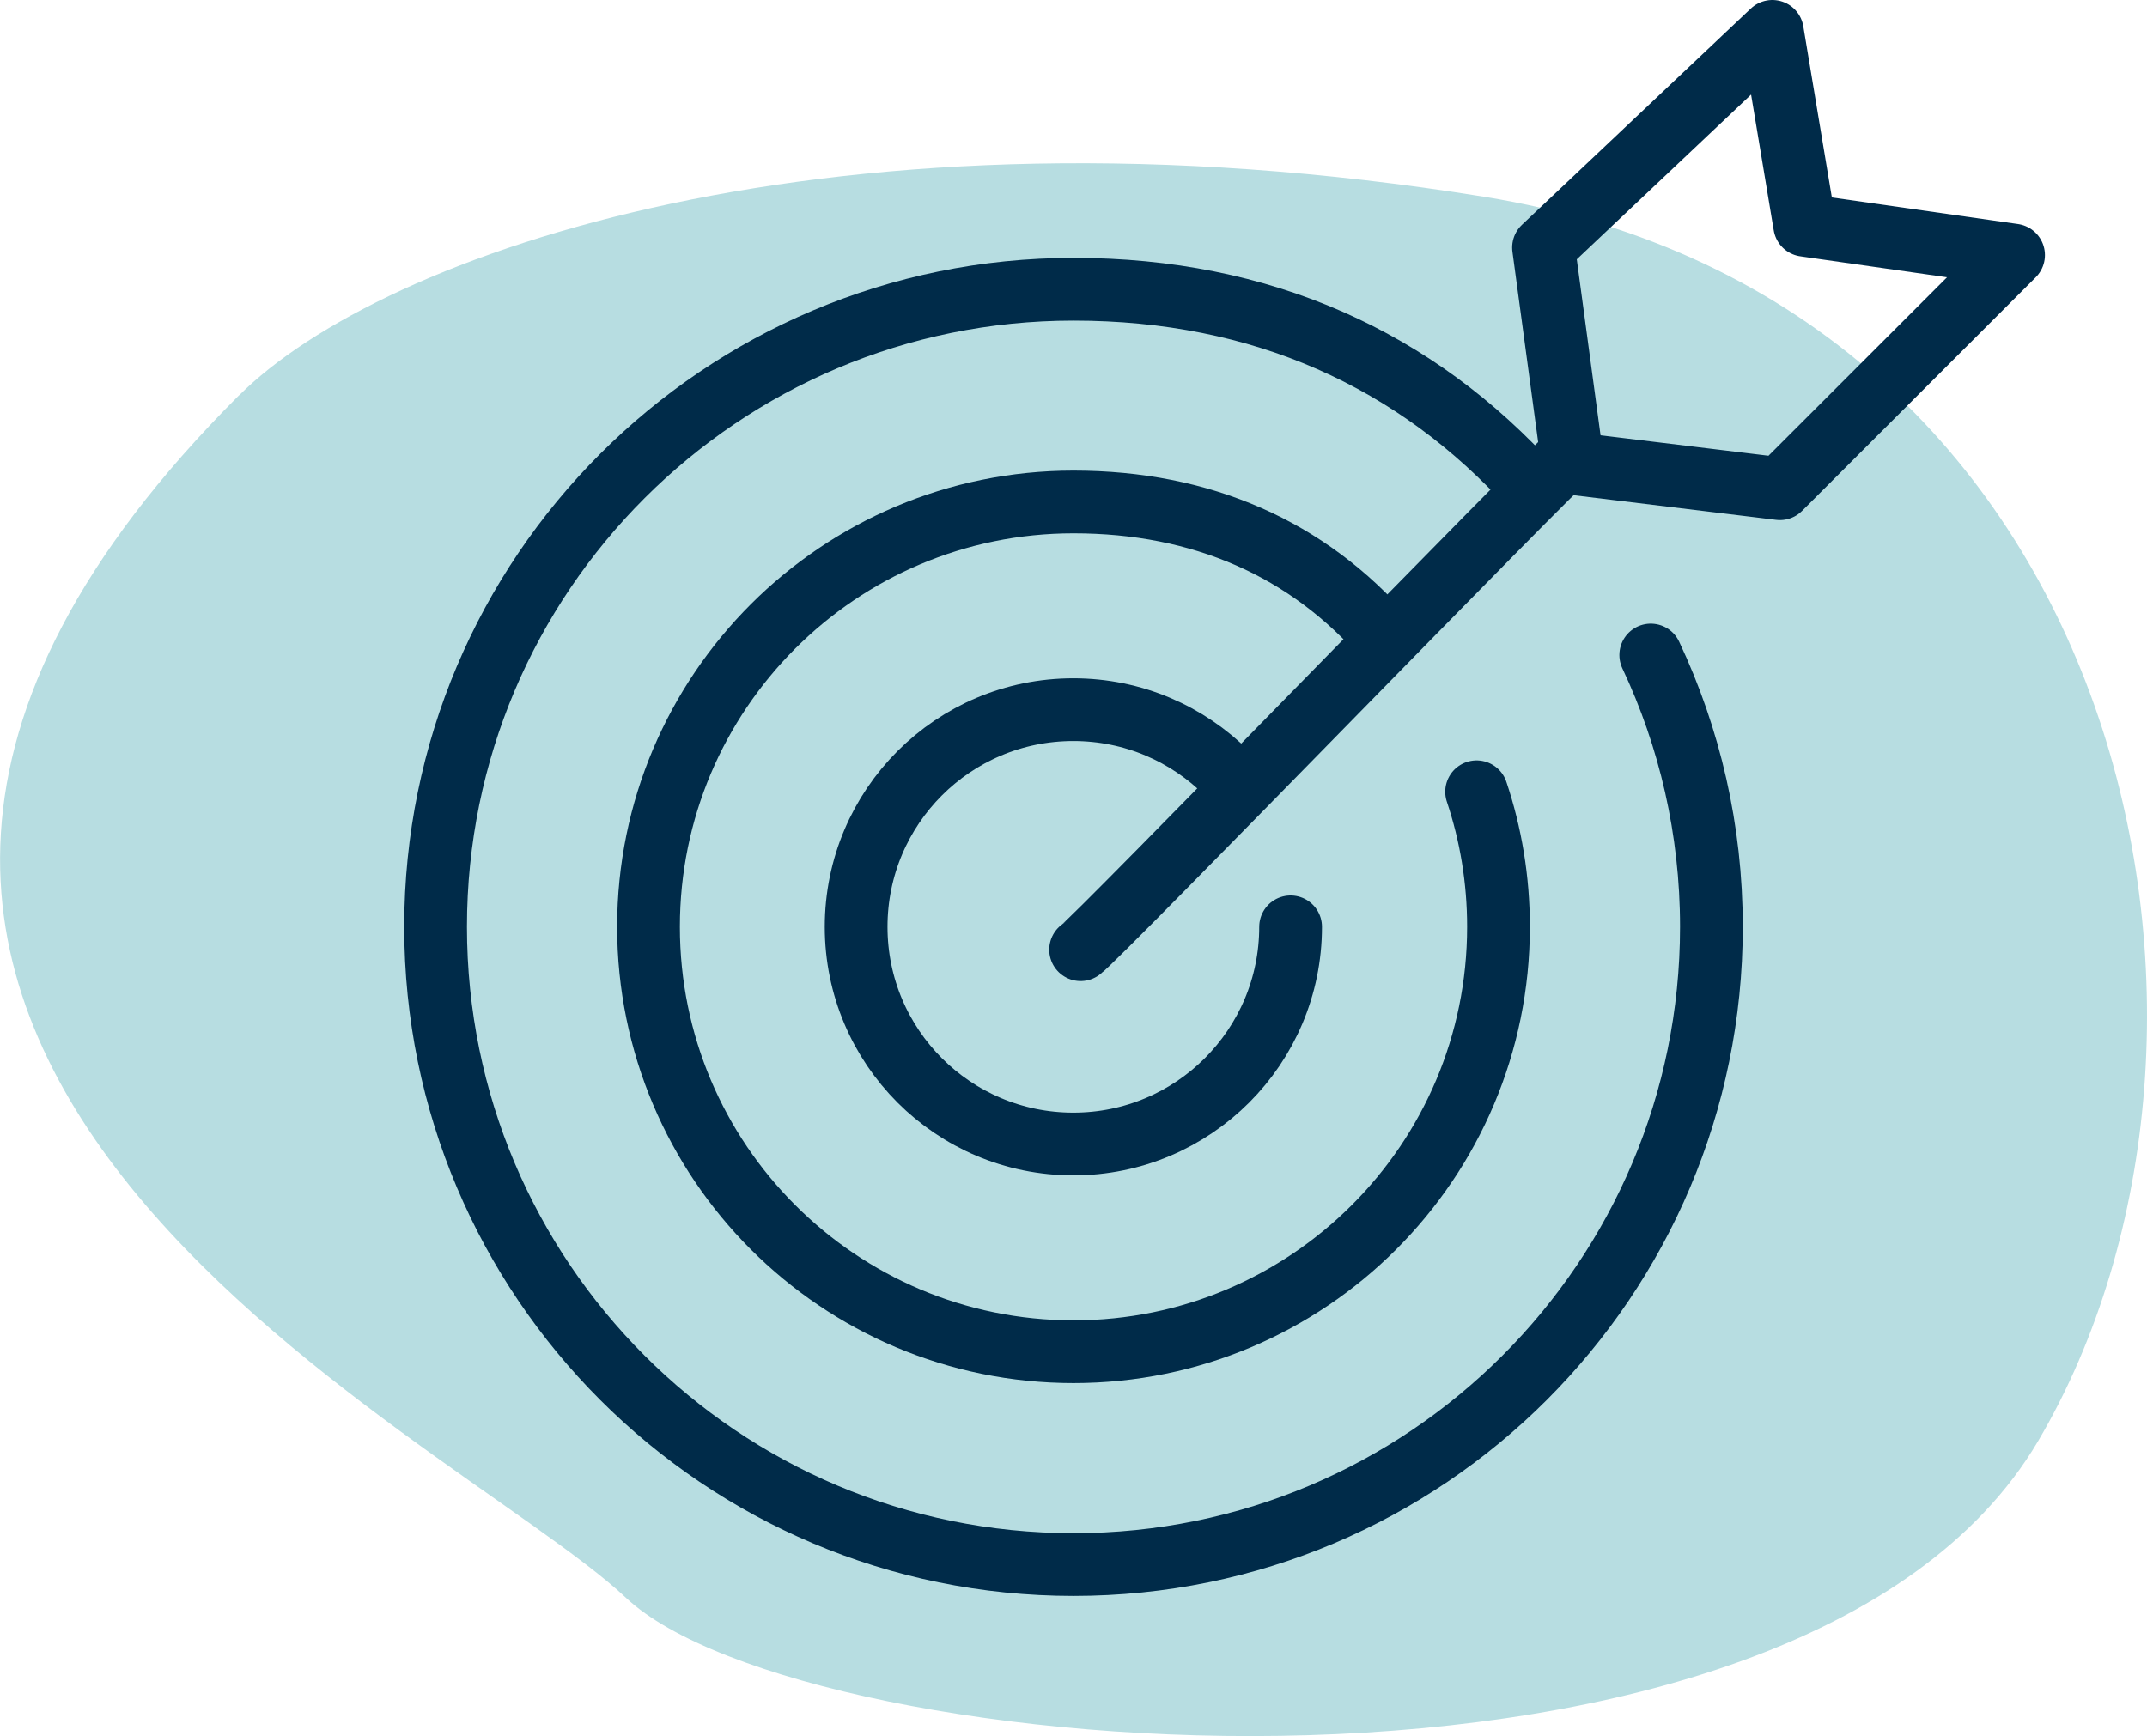
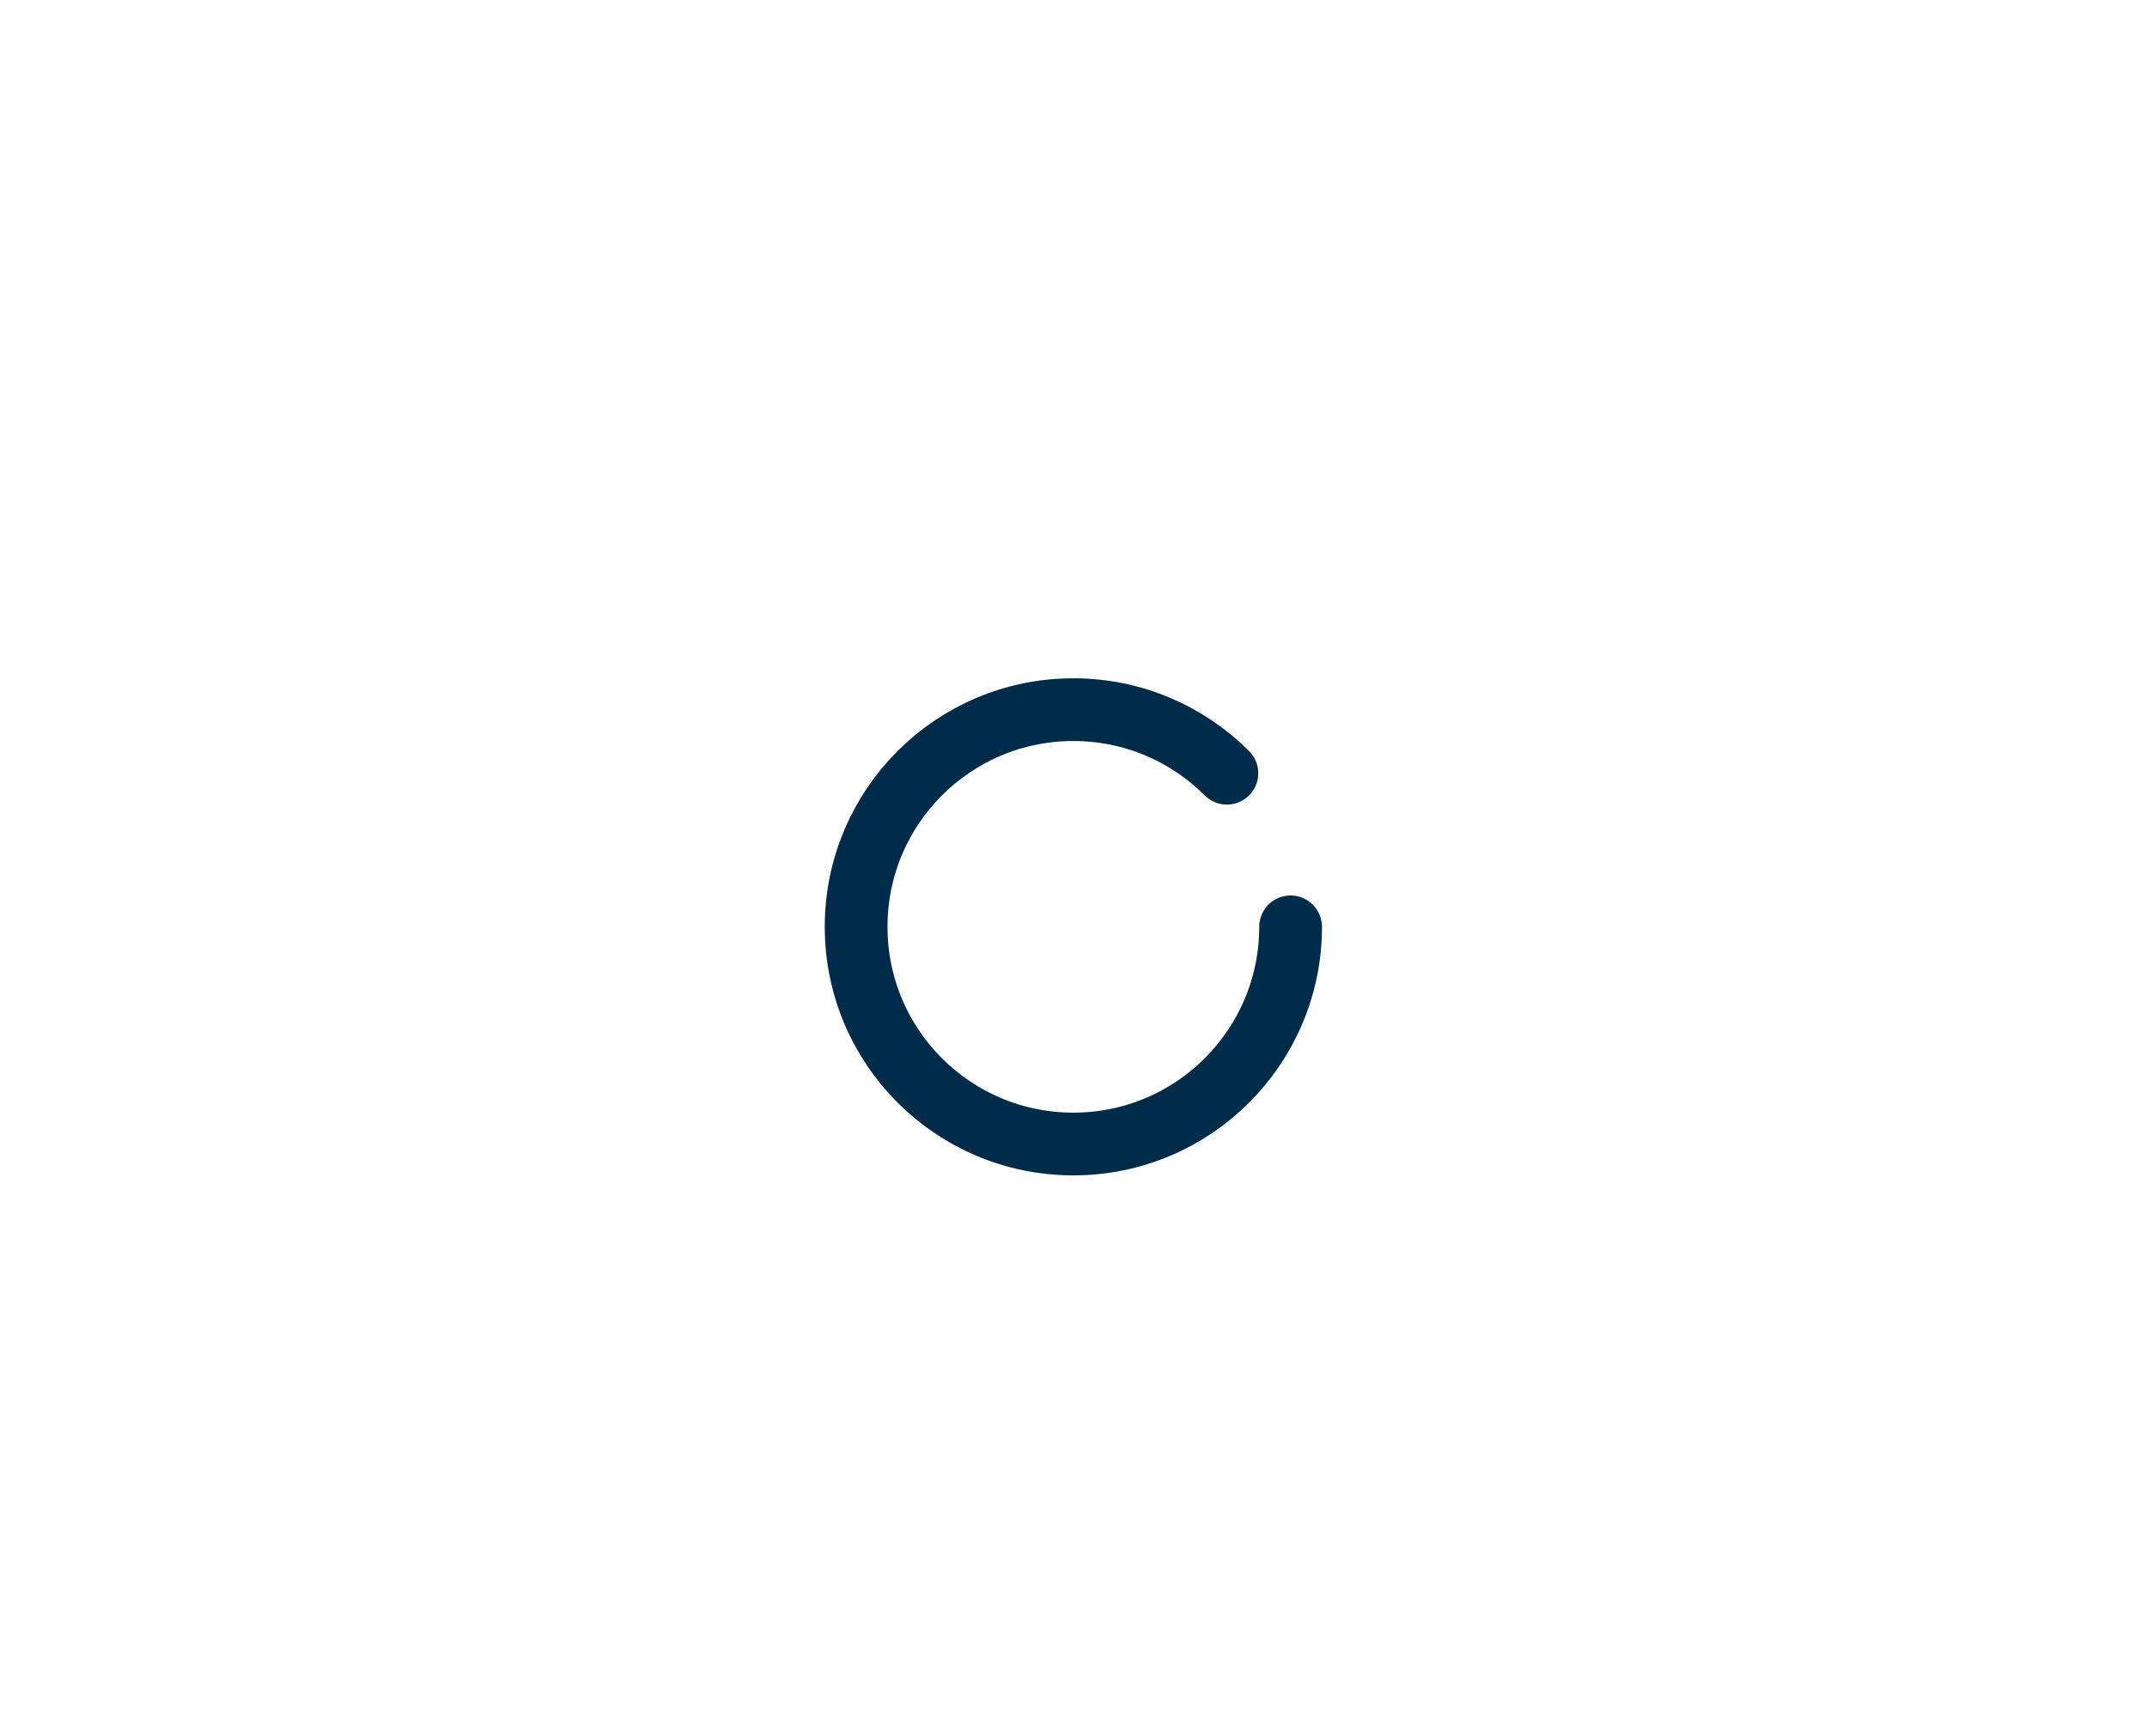
<svg xmlns="http://www.w3.org/2000/svg" id="Layer_1" viewBox="0 0 153.98 124.55">
  <defs>
    <style>.cls-1{fill:#b7dde1;}.cls-2{fill:none;stroke:#002b49;stroke-linecap:round;stroke-linejoin:round;stroke-width:4.5px;}</style>
  </defs>
-   <path class="cls-1" d="M17.14,28.37C27.33,18.18,59.9,6.61,106.41,14.11c46.51,7.5,57.01,60.01,39.76,89.27-17.25,29.26-88.52,23.26-101.27,11.25-12.75-12-74.27-39.76-27.76-86.27Z" />
  <g>
-     <path class="cls-2" d="M118.39,46.99c2.79,5.92,4.35,12.53,4.35,19.5,0,25.27-20.48,45.75-45.75,45.75s-45.75-20.48-45.75-45.75S51.72,20.75,76.99,20.75c13.49,0,24.57,5.02,32.94,14.31" />
-     <path class="cls-2" d="M105.9,56.8c1.02,3.04,1.57,6.3,1.57,9.69,0,16.83-13.65,30.48-30.48,30.48s-30.48-13.65-30.48-30.48,13.65-30.48,30.48-30.48c9.2,0,16.81,3.36,22.4,9.81" />
    <path class="cls-2" d="M92.56,66.49c0,8.6-6.97,15.58-15.58,15.58s-15.58-6.97-15.58-15.58,6.97-15.58,15.58-15.58c4.3,0,8.19,1.74,11.01,4.56" />
-     <path class="cls-2" d="M77.5,68.13c1.07-.7,34.13-34.86,35.2-35.56l-2-14.81L127.11,2.25l2.32,13.91,14.98,2.14-16.76,16.76-14.62-1.78" />
  </g>
</svg>